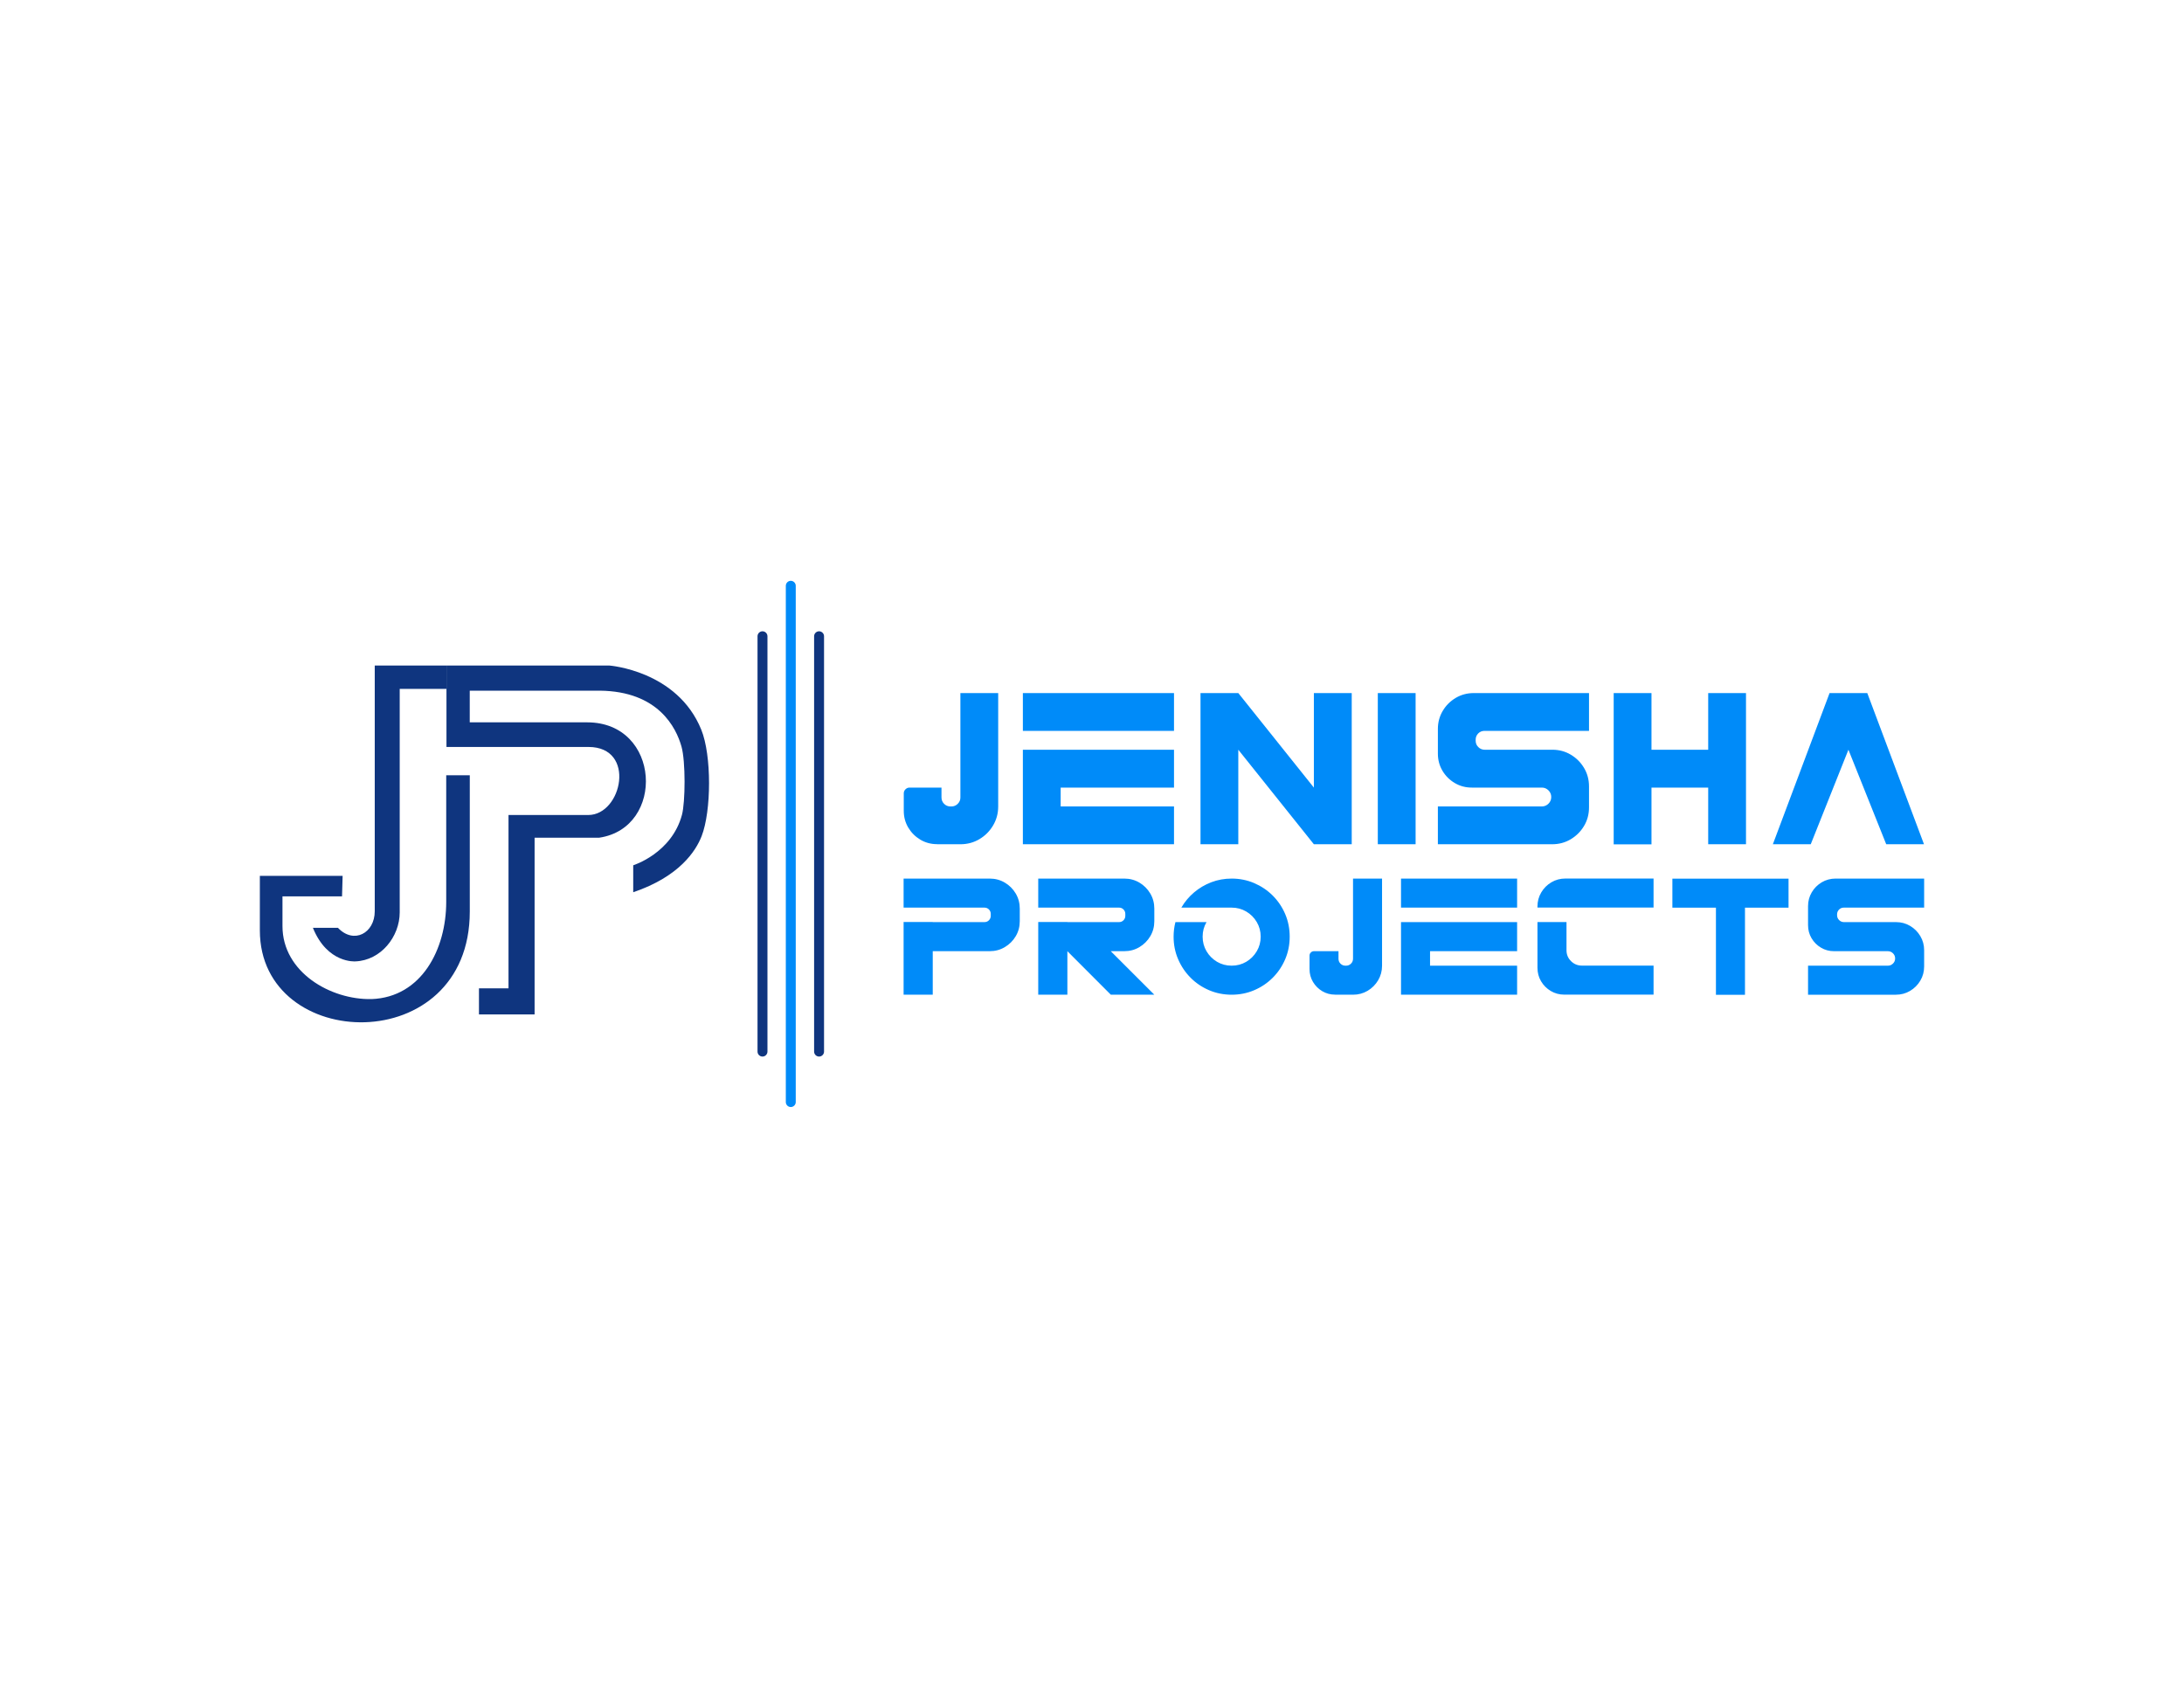
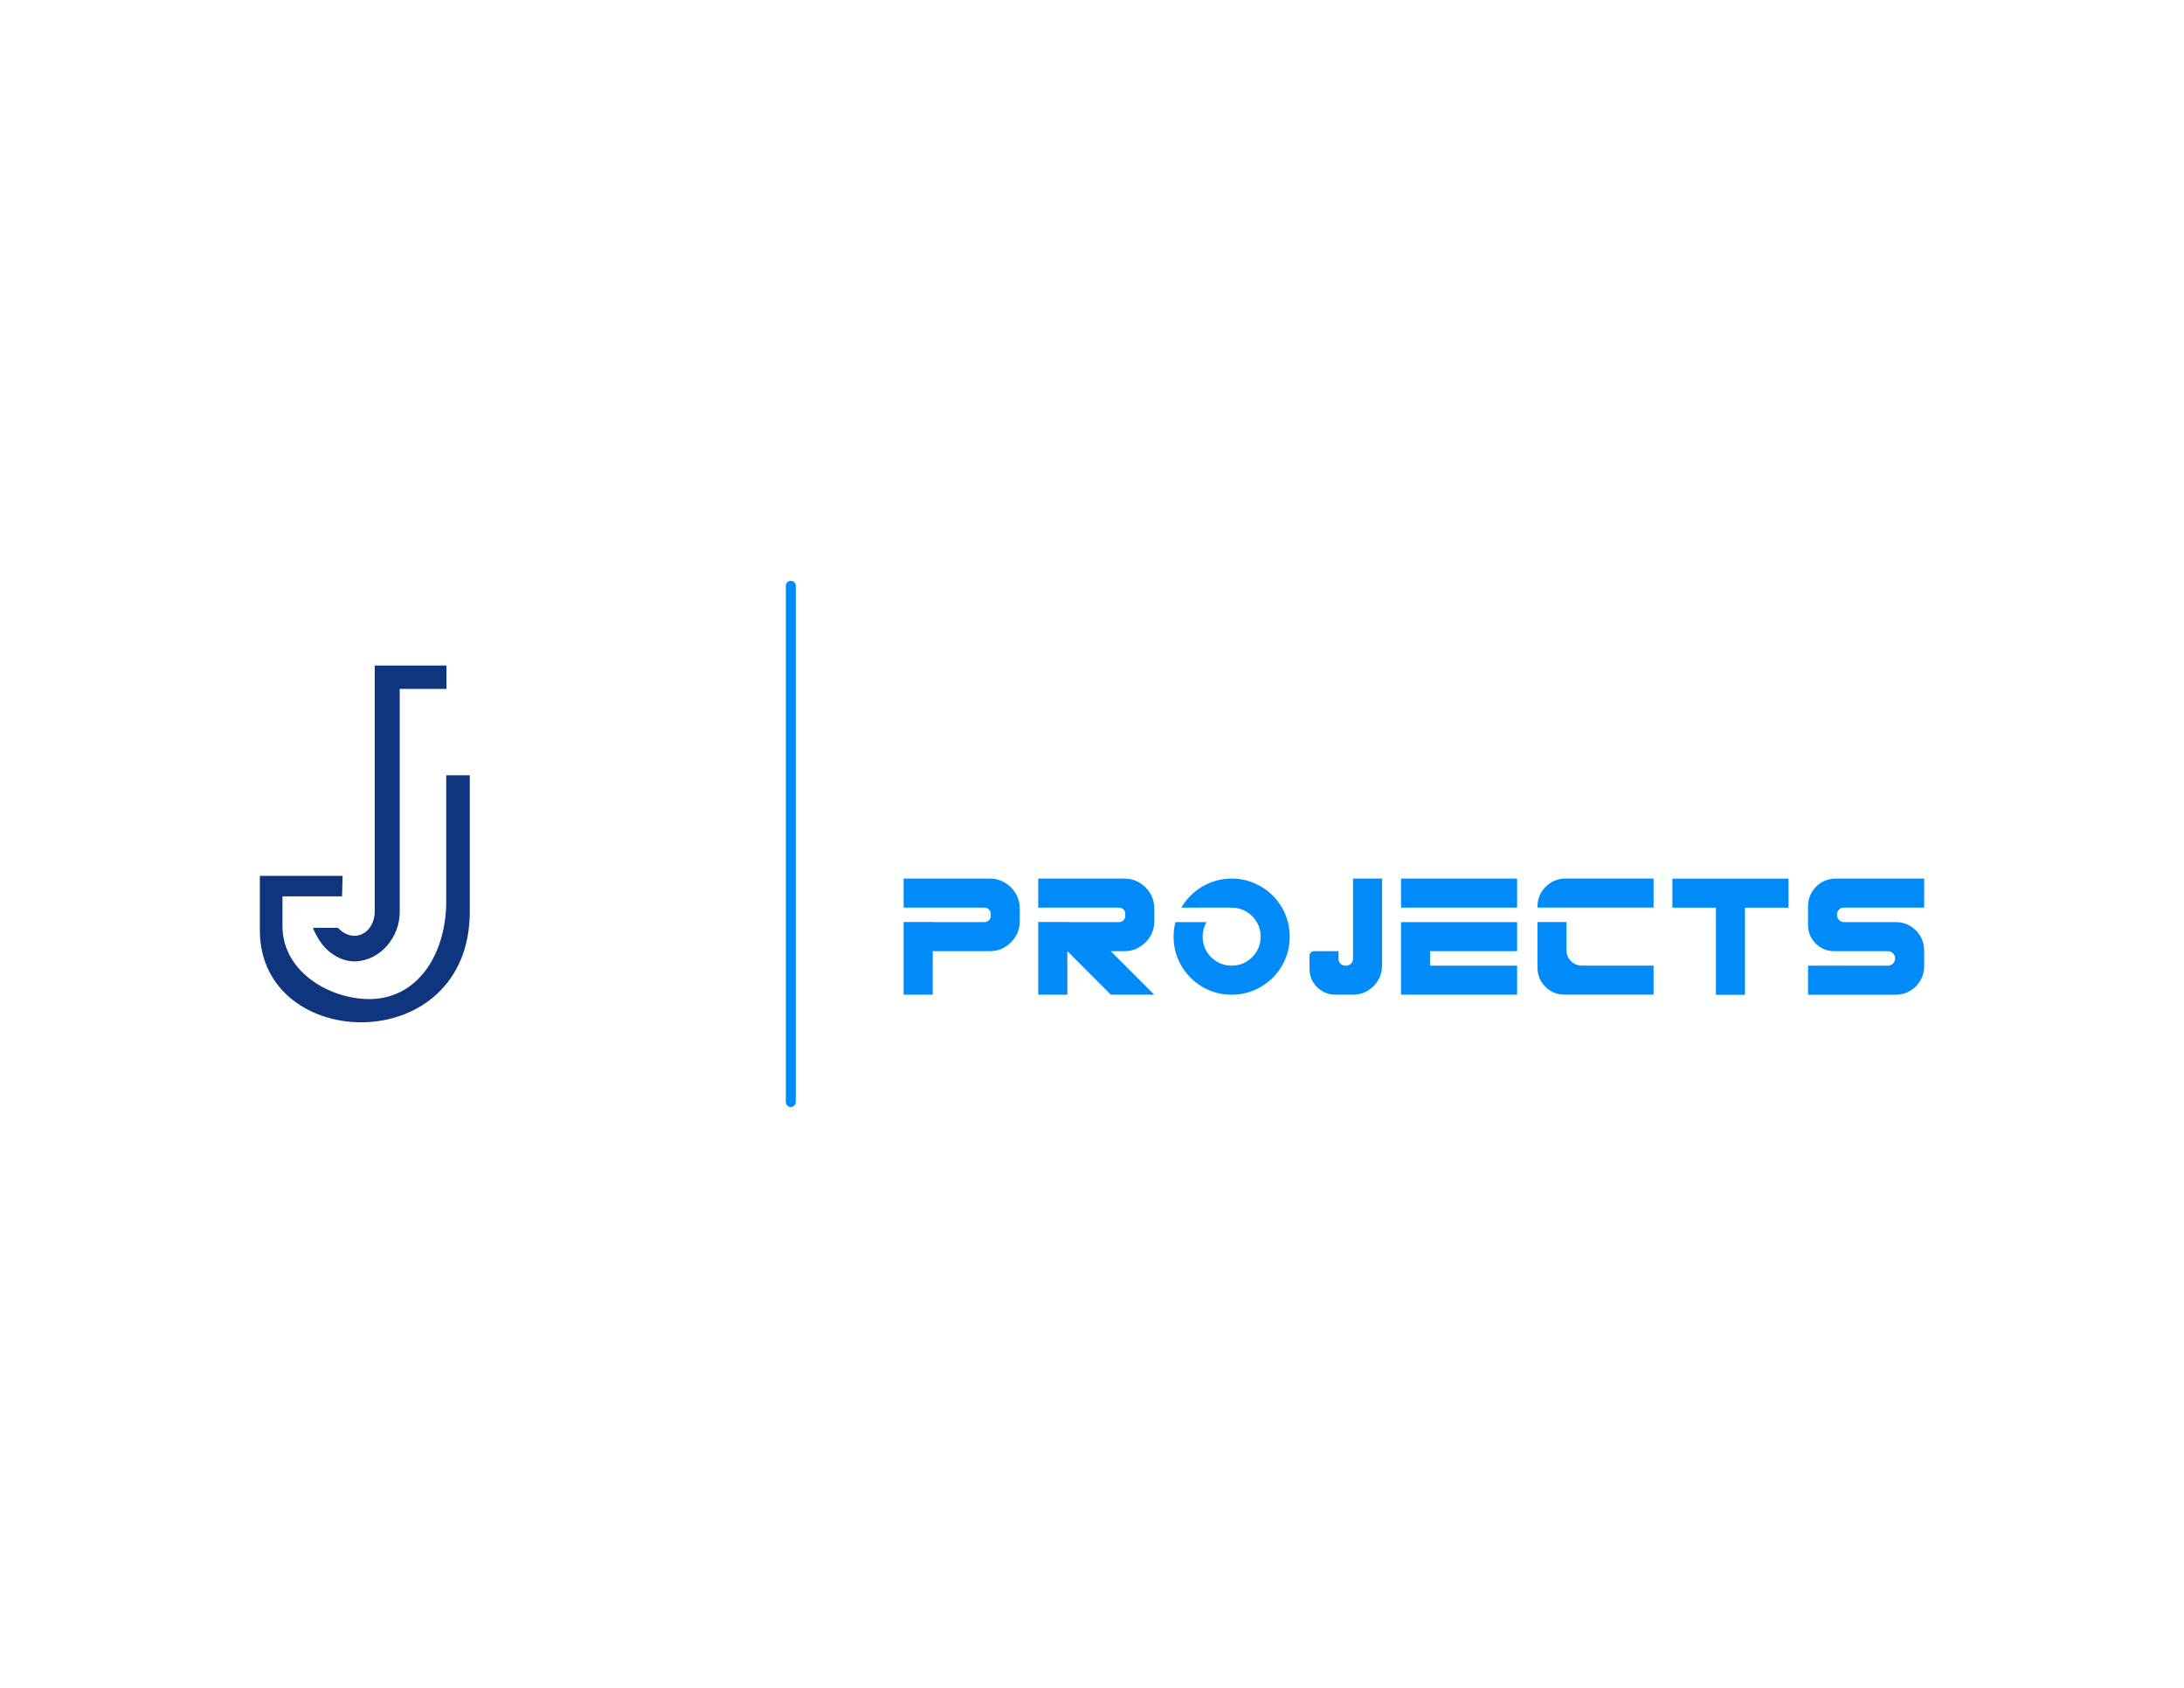
<svg xmlns="http://www.w3.org/2000/svg" xml:space="preserve" width="11in" height="8.5in" version="1.1" style="shape-rendering:geometricPrecision; text-rendering:geometricPrecision; image-rendering:optimizeQuality; fill-rule:evenodd; clip-rule:evenodd" viewBox="0 0 11000 8500">
  <defs>
    <style type="text/css">
   
    .fil3 {fill:#008BF9}
    .fil2 {fill:#0F357F}
    .fil0 {fill:white}
    .fil1 {fill:#008BF9;fill-rule:nonzero}
   
  </style>
  </defs>
  <g id="Layer_x0020_1">
-     <rect class="fil0" width="11000" height="8500" />
    <g id="_2387072073104">
-       <path class="fil1" d="M4837.14 4015.92l0 0 0 -525.62 190.38 0 0 571c0,34.94 -8.6,66.93 -25.79,95.82 -17.19,28.89 -40.16,51.86 -68.91,68.91 -28.75,17.05 -60.59,25.65 -95.68,25.65l0 0 0 0 -117.24 0 0 -0.42 0 0c-31,0 -59.19,-7.61 -84.55,-22.69 -25.36,-15.22 -45.52,-35.37 -60.73,-60.74 -15.08,-25.36 -22.69,-53.41 -22.69,-84.27l0 -88.35c0,-7.89 2.96,-14.8 8.74,-20.43 5.78,-5.64 12.54,-8.46 20.57,-8.46l160.65 0 0 49.61c0,12.68 4.37,23.39 13.1,32.13 8.88,8.88 19.59,13.25 32.27,13.25l4.51 0c12.4,0 23.11,-4.37 31.99,-13.25 9.02,-8.74 13.39,-19.44 13.39,-32.13zm314.67 -335.24l0 0 0 -190.38 761.23 0 0 190.38 -761.23 0zm0 571l0 0 0 -476.02 761.23 0 0 190.66 -570.85 0 0 94.98 570.85 0 0 190.38 -761.23 0zm1465.68 -285.36l0 0 0 -476.02 190.66 0 0 761.37 -190.66 0 -380.62 -476.02 0 190.66 0 94.98 0 190.38 -190.38 0 0 -190.38 0 -94.98 0 -476.02 190.38 0 380.62 476.02zm321.99 285.36l0 0 0 -761.37 190.38 0 0 761.37 -190.38 0zm302.55 -580.44l0 0c0,-33.4 8.17,-63.69 24.38,-91.03 16.2,-27.48 38.05,-49.18 65.39,-65.53 27.48,-16.2 57.78,-24.38 91.03,-24.38l580.44 0 0 190.38 -526.75 0c-12.4,0 -22.83,4.37 -31.43,12.96 -8.45,8.74 -12.68,19.17 -12.68,31.15l0 5.49c0,12.54 4.37,23.39 13.39,32.13 8.88,8.88 19.59,13.25 31.99,13.25l341.02 0c33.82,0 64.68,8.31 92.72,24.94 27.9,16.63 50.17,38.89 66.8,66.94 16.63,27.9 24.94,58.9 24.94,93l0 105.26c0,34.52 -8.31,65.67 -25.08,93.71 -16.77,28.19 -39.31,50.45 -67.36,67.22 -28.04,16.63 -59.19,24.94 -93.29,24.94l-575.5 0 0 -190.38 523.5 0c12.96,0 24.1,-4.65 33.4,-13.81 9.44,-9.16 14.09,-20.43 14.09,-33.68l0 0c0,-13.11 -4.65,-24.38 -14.09,-33.68 -9.3,-9.16 -20.43,-13.81 -33.4,-13.81l-352.57 0c-31.43,0 -60.03,-7.61 -86.1,-23.11 -25.93,-15.36 -46.64,-36.07 -61.86,-61.86 -15.36,-25.93 -22.97,-54.67 -22.97,-86.24l0 -123.87zm89.2 -180.94l0 0 0 0 0 0zm1272.33 285.36l0 0 0 -285.36 190.38 0 0 761.37 -190.38 0 0 -285.36 -285.64 0 0 285.78 -190.38 0 0 -761.8 190.38 0 0 285.36 285.64 0zm611.3 -285.36l0 0 189.96 0 285.64 761.37 -190.24 0 -190.38 -476.02 -189.81 476.02 -190.8 0 285.64 -761.37z" />
      <path class="fil1" d="M4984.98 4424.55l0 0c27.71,0 53.04,6.82 75.88,20.35 22.95,13.53 41.24,31.71 54.88,54.66 13.64,22.95 20.46,48.39 20.46,76.31l0 63.1c0,27.93 -6.82,53.26 -20.46,76.09 -13.64,22.84 -31.93,41.02 -54.88,54.66 -22.84,13.64 -48.17,20.46 -75.88,20.46l-287.06 0 0 219.19 -146.78 0 0 -366.29 146.78 0 0 0.65 260.43 0c8.87,0 16.34,-3.03 22.52,-9.2 6.06,-6.17 9.2,-13.53 9.2,-22.19l0 -10.17c0,-8.66 -3.14,-16.02 -9.2,-22.19 -6.17,-6.17 -13.64,-9.2 -22.52,-9.2l-407.2 0 0 -146.24 433.83 0zm677.7 0l0 0c27.93,0 53.26,6.82 76.09,20.35 22.84,13.53 41.02,31.71 54.66,54.66 13.64,22.95 20.46,48.39 20.46,76.31l0 63.1c0,27.93 -6.82,53.26 -20.46,76.09 -13.64,22.84 -31.82,41.02 -54.66,54.66 -22.84,13.64 -48.17,20.46 -76.09,20.46l-68.19 0 219.41 219.19 -219.08 0 -218.86 -219.19 0 219.19 -146.78 0 0 -366.29 146.78 0 0 0.65 260.43 0c8.66,0 16.02,-3.03 22.19,-9.2 6.06,-6.17 9.2,-13.53 9.2,-22.19l0 -10.17c0,-8.66 -3.14,-16.02 -9.2,-22.19 -6.17,-6.17 -13.53,-9.2 -22.19,-9.2l-407.2 0 0 -146.24 155.11 0 0.32 0 278.07 0zm146.78 0l0 0 0 0 0 0zm393.89 0l0 0c40.37,0 78.26,7.69 113.65,22.84 35.5,15.26 66.57,36.15 93.3,62.78 26.74,26.74 47.63,57.69 62.78,93.09 15.05,35.39 22.62,73.39 22.62,113.76 0,40.37 -7.57,78.26 -22.62,113.65 -15.15,35.39 -36.04,66.46 -62.78,93.2 -26.74,26.74 -57.8,47.73 -93.3,62.78 -35.39,15.15 -73.28,22.73 -113.65,22.73 -40.37,0 -78.26,-7.58 -113.65,-22.73 -35.39,-15.05 -66.46,-36.04 -93.09,-62.78 -26.63,-26.74 -47.63,-57.8 -62.78,-93.2 -15.26,-35.39 -22.84,-73.28 -22.84,-113.65 0,-25.22 3.03,-49.57 9.2,-73.28l156.63 0c-13.09,22.19 -19.59,46.65 -19.59,73.28 0,26.85 6.5,51.31 19.59,73.5 13.1,22.19 30.74,39.83 52.93,53.04 22.3,13.1 46.76,19.59 73.6,19.59 26.84,0 51.41,-6.49 73.6,-19.59 22.19,-13.2 39.83,-30.85 52.93,-53.04 13.09,-22.19 19.7,-46.65 19.7,-73.5 0,-26.84 -6.6,-51.41 -19.7,-73.6 -13.1,-22.19 -30.74,-39.83 -52.93,-52.93 -22.19,-13.09 -46.76,-19.7 -73.6,-19.7l-253.39 0c17.1,-29.33 38.54,-54.99 64.3,-76.74 25.65,-21.76 54.56,-38.75 86.7,-51.09 32.15,-12.23 66.24,-18.4 102.4,-18.4zm611.35 403.74l0 0 0 -403.74 146.23 0 0 438.59c0,26.85 -6.6,51.42 -19.81,73.61 -13.2,22.19 -30.85,39.83 -52.93,52.93 -22.08,13.1 -46.54,19.7 -73.49,19.7l0 0 0 0 -90.06 0 0 -0.33 0 0c-23.81,0 -45.46,-5.84 -64.94,-17.43 -19.48,-11.69 -34.96,-27.17 -46.65,-46.65 -11.58,-19.48 -17.43,-41.02 -17.43,-64.73l0 -67.87c0,-6.06 2.27,-11.37 6.71,-15.7 4.44,-4.33 9.63,-6.49 15.8,-6.49l123.39 0 0 38.1c0,9.74 3.35,17.97 10.07,24.68 6.82,6.82 15.04,10.17 24.79,10.17l3.46 0c9.52,0 17.75,-3.35 24.57,-10.17 6.93,-6.71 10.28,-14.94 10.28,-24.68zm241.7 -257.5l0 0 0 -146.24 584.72 0 0 146.24 -584.72 0zm0 438.59l0 0 0 -365.64 584.72 0 0 146.45 -438.49 0 0 72.95 438.49 0 0 146.24 -584.72 0zm833.46 -223.95l0 0c0,21.43 7.47,39.62 22.63,54.77 15.15,15.04 33.44,22.62 54.98,22.62l360.88 0 0 146.23 -449.31 0c-24.89,0 -47.63,-6.06 -68.19,-18.29 -20.46,-12.12 -36.8,-28.47 -49.03,-48.93 -12.12,-20.57 -18.19,-43.3 -18.19,-68.19l0 -230.23 146.23 0 0 142.01zm-146.23 -220.38l0 0c0,-25.76 6.39,-49.36 19.05,-70.69 12.67,-21.32 29.66,-38.43 50.98,-51.09 21.43,-12.67 45.03,-18.94 70.79,-18.94l443.9 0 0 146.13 -584.72 0 0 -5.41zm679.54 6.06l0 0 0 -146.23 585.05 0 0 146.23 -219.41 0 0 219.41 0 72.96 0 146.23 -146.24 0 0 -146.23 0 -72.96 0 -219.41 -219.41 0zm683.33 -7.57l0 0c0,-25.65 6.28,-48.93 18.72,-69.93 12.45,-21.11 29.23,-37.78 50.22,-50.33 21.11,-12.45 44.38,-18.73 69.93,-18.73l445.85 0 0 146.24 -404.61 0c-9.53,0 -17.54,3.35 -24.14,9.96 -6.5,6.71 -9.74,14.72 -9.74,23.92l0 4.22c0,9.63 3.36,17.97 10.28,24.68 6.82,6.82 15.05,10.17 24.57,10.17l261.94 0c25.98,0 49.69,6.39 71.22,19.16 21.43,12.77 38.53,29.87 51.31,51.41 12.77,21.43 19.16,45.24 19.16,71.44l0 80.86c0,26.52 -6.39,50.44 -19.27,71.98 -12.88,21.65 -30.2,38.75 -51.74,51.63 -21.54,12.78 -45.46,19.16 -71.65,19.16l-442.06 0 0 -146.24 402.12 0c9.96,0 18.51,-3.57 25.65,-10.61 7.25,-7.04 10.82,-15.7 10.82,-25.87l0 0c0,-10.07 -3.57,-18.72 -10.82,-25.87 -7.15,-7.04 -15.7,-10.61 -25.65,-10.61l-270.82 0c-24.14,0 -46.11,-5.85 -66.13,-17.75 -19.92,-11.8 -35.83,-27.71 -47.52,-47.52 -11.8,-19.92 -17.64,-42 -17.64,-66.24l0 -95.14zm68.52 -138.98l0 0 0 0 0 0z" />
      <path class="fil2" d="M1722.69 4514.08l-299.95 0 0 149.89c0,231.65 241.97,372.01 449.06,367.43 251.93,-9.55 375.66,-251.53 375.66,-489.48l0 -637.55 118.69 0 0 686.12c0,743.32 -1057.36,711.94 -1057.36,95.13l0 -274.8 416.85 0 -2.93 103.26z" />
-       <path class="fil2" d="M2248.7 3469.17l0 -117.59 819.87 0c0,0 342.33,24.81 463.43,322.91 52.69,129.56 51.29,409.47 1.7,536.66 -29.07,74.46 -111.72,203.19 -344.41,282.22l0 -135.78c0,0 193.26,-60.07 245.39,-253.68 17.2,-64.03 18.88,-269.5 -2.35,-344.46 -27.06,-95.65 -117.19,-278.06 -411.16,-281.23l-655.23 0 0 159.52 591.51 0c371.2,0 394.79,531.54 60.56,580.92l-325.45 0 0 890.14 -280.19 0 0 -131.48 148.8 0 0 -872.91 401.58 0c170.72,0 242.9,-342.7 1.32,-342.7l-715.36 0 0 -256.96 0 -35.58z" />
      <path class="fil2" d="M2248.7 3469.17l0 -117.59 -361.24 0 0 1237.73c0,109.04 -104.66,167.76 -185.35,83.2l-126.1 0c73.02,180.91 214.19,169.06 214.19,169.06 128.09,-5.15 223.02,-124.13 223.02,-247.02l0 -1125.39 235.48 0z" />
      <path class="fil3" d="M3982.88 2925l0 0c13.75,0 25,11.25 25,25l0 2600c0,13.75 -11.25,25 -25,25l0 0c-13.75,0 -25,-11.25 -25,-25l0 -2600c0,-13.75 11.25,-25 25,-25z" />
-       <path class="fil2" d="M4125.38 3179.17l0 0c13.75,0 25,11.25 25,25l0 2091.67c0,13.75 -11.25,25 -25,25l0 0c-13.75,0 -25,-11.25 -25,-25l0 -2091.67c0,-13.75 11.25,-25 25,-25z" />
-       <path class="fil2" d="M3840.38 3179.17l0 0c13.75,0 25,11.25 25,25l0 2091.67c0,13.75 -11.25,25 -25,25l0 0c-13.75,0 -25,-11.25 -25,-25l0 -2091.67c0,-13.75 11.25,-25 25,-25z" />
    </g>
  </g>
</svg>